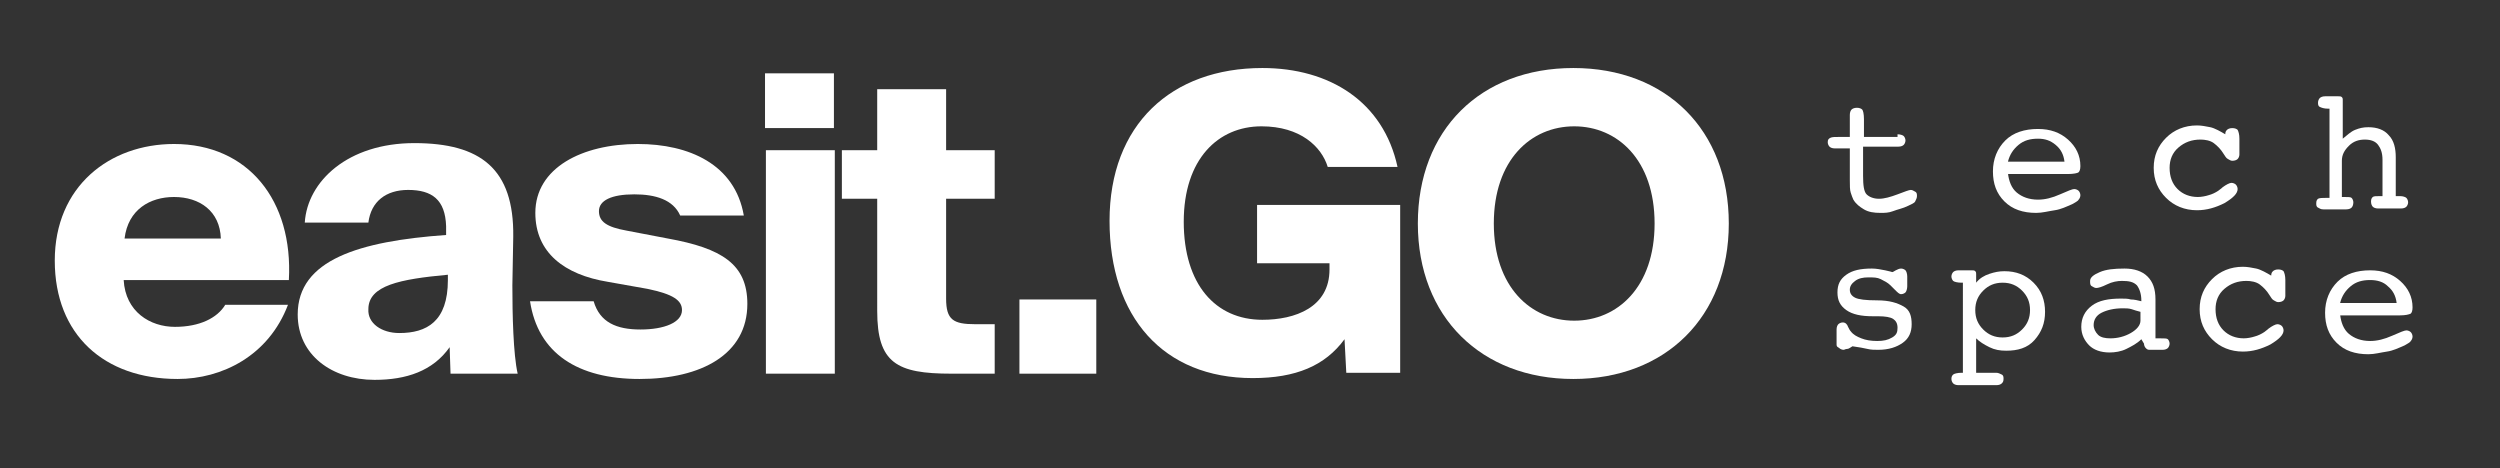
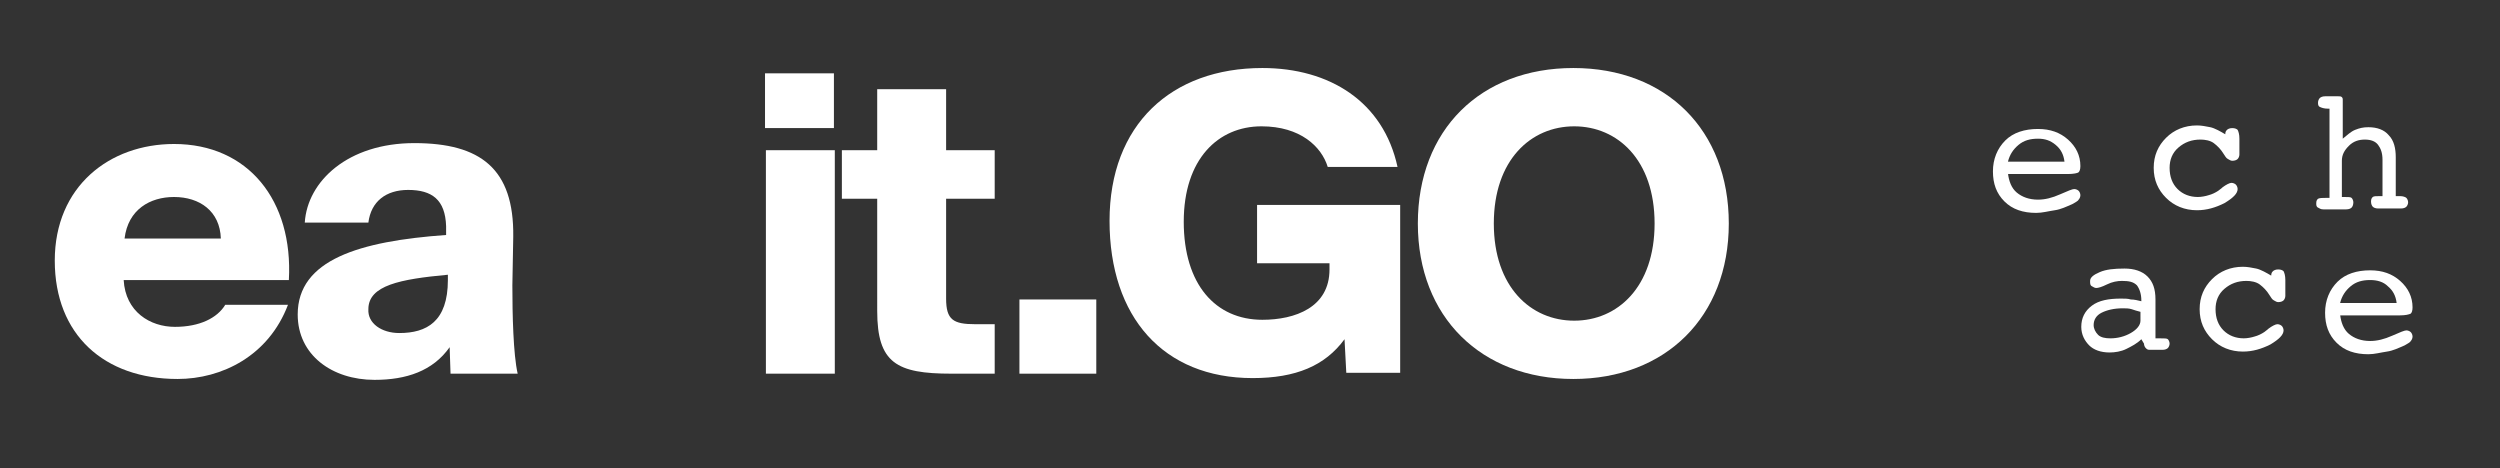
<svg xmlns="http://www.w3.org/2000/svg" version="1.1" id="Lager_2_00000140705037525413779880000005933681849428632250_" x="0px" y="0px" viewBox="0 0 283 53" style="enable-background:new 0 0 283 53;" xml:space="preserve">
  <rect x="0" y="0" width="283" height="53" fill="#333333" stroke="none" />
  <style type="text/css">
	.st0{fill:#FFFFFF;}
	.st1{enable-background:new    ;}
</style>
  <g id="Lager_1-2">
    <g>
      <g>
        <path class="st0" d="M20.1,42.9c-8.3,0-13.9-5-13.9-13.4s6.2-13.2,13.5-13.2c8.4,0,13.5,6.4,13,15.4H14c0.2,3.6,3,5.3,5.8,5.3     s4.8-1,5.7-2.5h7.1C30.4,40.3,25.1,42.9,20.1,42.9L20.1,42.9L20.1,42.9z M25,27c-0.1-3.1-2.4-4.7-5.3-4.7c-2.7,0-5.2,1.4-5.6,4.7     H25L25,27z" />
        <path class="st0" d="M46.2,21.5c-2.5,0-4.2,1.3-4.5,3.7h-7.2c0.3-4.7,4.9-9,12.4-9s11.3,2.9,11.2,10.6L58,32.3     c0,3.3,0.1,7.8,0.6,10H51l-0.1-3C49,42,46,43,42.4,43c-4.8,0-8.7-2.8-8.7-7.4c0-6.2,7-8.3,16.8-9v-1     C50.4,22.6,48.9,21.5,46.2,21.5L46.2,21.5z M45.2,37.7c3.1,0,5.5-1.3,5.5-6v-0.6c-5.4,0.5-9,1.2-9,3.9     C41.6,36.6,43.2,37.7,45.2,37.7L45.2,37.7z" />
-         <path class="st0" d="M71.8,22c-2.6,0-4,0.7-4,1.9s0.9,1.8,3.1,2.2l4.7,0.9c6.1,1.1,9,2.9,9,7.4c0,5.7-5.2,8.5-12.2,8.5     S60.9,40,60,34.1h7.2c0.7,2.4,2.6,3.2,5.3,3.2s4.7-0.8,4.7-2.2c0-1.1-1-1.8-3.9-2.4l-4.5-0.8c-4.9-0.8-8.2-3.3-8.2-7.8     c0-5.1,5.3-7.8,11.6-7.8c5.8,0,11,2.3,12,8.1H77C76.2,22.6,74.2,22,71.8,22L71.8,22L71.8,22z" />
        <path class="st0" d="M94.4,14.5h-7.8V8.3h7.8V14.5z M94.5,42.3h-7.8V17h7.8V42.3L94.5,42.3z" />
        <path class="st0" d="M107.1,10.1V17h5.5v5.5h-5.5v11.3c0,2.4,0.8,2.9,3.3,2.9h2.2v5.6h-4.9c-6.2,0-8.4-1.2-8.4-7.1V22.5h-4V17h4     v-6.9H107.1z" />
        <path class="st0" d="M115.4,33.9h8.7v8.4h-8.7V33.9z" />
      </g>
      <g>
        <path class="st0" d="M150.3,18.9c-0.7-2.3-3.1-4.6-7.5-4.6c-4.9,0-8.8,3.7-8.8,10.8s3.6,11.1,8.9,11.1c3.7,0,7.6-1.4,7.6-5.7     v-0.7h-8.2v-6.6h16.2v19h-6.1l-0.2-3.8c-2.2,3-5.5,4.4-10.4,4.4c-10.1,0-16.2-6.9-16.2-17.8s7-17.3,17.3-17.3     c7.6,0,13.7,3.8,15.3,11.2H150.3L150.3,18.9z" />
        <path class="st0" d="M160.5,25.3c0-10.6,7.1-17.6,17.6-17.6s17.6,7,17.6,17.6s-7.2,17.6-17.6,17.6S160.5,35.9,160.5,25.3     L160.5,25.3z M187.3,25.3c0-7.2-4.2-11-9.1-11s-9.1,3.8-9.1,11s4.2,11,9.1,11S187.3,32.5,187.3,25.3z" />
      </g>
    </g>
  </g>
  <g class="st1">
-     <path class="st0" d="M214.8,15.2c0.3,0,0.6,0.1,0.7,0.2s0.2,0.3,0.2,0.5c0,0.2-0.1,0.4-0.2,0.5s-0.3,0.2-0.6,0.2h-4v3.3   c0,1.1,0.1,1.8,0.4,2.1s0.8,0.5,1.4,0.5c0.6,0,1.3-0.2,2.1-0.5s1.3-0.5,1.5-0.5c0.2,0,0.3,0.1,0.5,0.2s0.2,0.3,0.2,0.5   c0,0.2-0.1,0.4-0.2,0.6s-0.4,0.3-0.8,0.5c-0.6,0.3-1.2,0.4-1.7,0.6s-1,0.2-1.4,0.2c-0.8,0-1.4-0.1-1.9-0.4s-0.9-0.6-1.2-1.1   c-0.1-0.2-0.2-0.5-0.3-0.8s-0.1-0.8-0.1-1.4v-0.3v-3.3h-1.7c-0.3,0-0.5-0.1-0.6-0.2s-0.2-0.3-0.2-0.5c0-0.3,0.1-0.4,0.3-0.5   s0.5-0.1,1.1-0.1h1.1v-2v-0.5c0-0.3,0.1-0.5,0.2-0.6s0.3-0.2,0.6-0.2c0.3,0,0.5,0.1,0.6,0.2s0.2,0.5,0.2,1.1v2H214.8z" />
    <path class="st0" d="M227.3,19.6c0.1,0.9,0.4,1.7,1,2.2c0.6,0.5,1.4,0.8,2.4,0.8c0.8,0,1.6-0.2,2.5-0.6s1.4-0.6,1.6-0.6   c0.2,0,0.4,0.1,0.5,0.2s0.2,0.3,0.2,0.5c0,0.2-0.1,0.4-0.2,0.5c-0.1,0.2-0.4,0.3-0.7,0.5c-0.7,0.3-1.3,0.6-2,0.7s-1.4,0.3-2.1,0.3   c-1.5,0-2.7-0.4-3.6-1.3s-1.3-2-1.3-3.4c0-1.4,0.5-2.6,1.4-3.5c0.9-0.9,2.2-1.3,3.7-1.3c1.4,0,2.5,0.4,3.4,1.2   c0.9,0.8,1.4,1.8,1.4,3c0,0.4-0.1,0.6-0.2,0.7s-0.6,0.2-1.2,0.2h-0.1H227.3z M227.3,18.3h6.4c-0.1-0.8-0.4-1.4-1-1.9   c-0.6-0.5-1.2-0.7-2-0.7c-0.9,0-1.6,0.2-2.2,0.7C227.9,16.9,227.5,17.5,227.3,18.3z" />
    <path class="st0" d="M251.9,15.2L251.9,15.2c0-0.3,0.1-0.4,0.2-0.5c0.1-0.1,0.3-0.2,0.6-0.2c0.3,0,0.5,0.1,0.6,0.2   c0.1,0.2,0.2,0.5,0.2,1v1.8c0,0.2-0.1,0.4-0.2,0.5c-0.1,0.1-0.3,0.2-0.6,0.2c-0.2,0-0.3-0.1-0.5-0.2s-0.3-0.3-0.5-0.6   c-0.3-0.5-0.7-0.9-1.1-1.2c-0.4-0.3-1-0.4-1.5-0.4c-1,0-1.8,0.3-2.5,0.9s-1,1.4-1,2.3c0,1,0.3,1.8,0.9,2.4c0.6,0.6,1.4,0.9,2.3,0.9   c0.4,0,0.9-0.1,1.2-0.2c0.4-0.1,0.8-0.3,1.1-0.5c0.1-0.1,0.3-0.2,0.5-0.4c0.4-0.3,0.8-0.5,1-0.5c0.2,0,0.4,0.1,0.5,0.2   s0.2,0.3,0.2,0.5c0,0.5-0.5,1-1.5,1.6c-1,0.5-2,0.8-3.1,0.8c-1.4,0-2.6-0.5-3.5-1.4c-0.9-0.9-1.4-2-1.4-3.4s0.5-2.5,1.4-3.4   c0.9-0.9,2.1-1.4,3.5-1.4c0.5,0,1,0.1,1.5,0.2S251.4,14.9,251.9,15.2z" />
    <path class="st0" d="M263.7,22.3v-10h-0.2c-0.4,0-0.7-0.1-0.9-0.2s-0.2-0.3-0.2-0.5c0-0.2,0.1-0.4,0.2-0.5c0.1-0.1,0.3-0.2,0.6-0.2   h1.5c0.2,0,0.3,0,0.4,0.1s0.1,0.2,0.1,0.3v4.4c0.5-0.4,0.9-0.8,1.4-1c0.5-0.2,0.9-0.3,1.5-0.3c1,0,1.8,0.3,2.3,0.9   c0.6,0.6,0.8,1.5,0.8,2.5v4.4h0.5c0.3,0,0.6,0.1,0.7,0.2c0.1,0.1,0.2,0.3,0.2,0.5s-0.1,0.4-0.2,0.5c-0.1,0.1-0.3,0.2-0.6,0.2h-2.6   c-0.3,0-0.5-0.1-0.6-0.2c-0.1-0.1-0.2-0.3-0.2-0.6c0-0.3,0.1-0.4,0.2-0.5c0.1-0.1,0.4-0.1,0.8-0.1h0.3v-4.1c0-0.8-0.2-1.3-0.5-1.7   s-0.8-0.6-1.5-0.6c-0.7,0-1.3,0.2-1.8,0.7s-0.8,1-0.8,1.7v4.1h0.3c0.4,0,0.7,0,0.8,0.1s0.2,0.3,0.2,0.5c0,0.3-0.1,0.5-0.2,0.6   s-0.3,0.2-0.6,0.2h-2.6c-0.3,0-0.4-0.1-0.6-0.2s-0.2-0.3-0.2-0.5c0-0.3,0.1-0.4,0.2-0.5c0.2-0.1,0.5-0.1,0.9-0.1H263.7z" />
-     <path class="st0" d="M207.9,39v-1.7c0-0.3,0.1-0.5,0.2-0.6s0.3-0.2,0.5-0.2c0.3,0,0.5,0.2,0.6,0.5c0.1,0.2,0.2,0.4,0.3,0.5   c0.3,0.4,0.7,0.6,1.2,0.8s1.1,0.3,1.8,0.3c0.7,0,1.2-0.1,1.7-0.4s0.6-0.6,0.6-1.1c0-0.5-0.2-0.8-0.5-1s-0.9-0.3-1.7-0.3H212   c-1.3,0-2.3-0.2-3-0.7s-1-1.1-1-2c0-0.9,0.3-1.5,1-2s1.6-0.7,2.9-0.7c0.5,0,1,0.1,1.5,0.2s0.8,0.2,0.8,0.2c0.1,0,0.2-0.1,0.4-0.2   s0.4-0.2,0.6-0.2c0.2,0,0.4,0.1,0.5,0.2s0.2,0.4,0.2,0.7v1.1c0,0.3-0.1,0.6-0.2,0.7s-0.3,0.2-0.5,0.2c-0.2,0-0.4-0.2-0.7-0.5   c-0.2-0.2-0.4-0.4-0.5-0.5c-0.3-0.3-0.7-0.5-1.1-0.7s-0.8-0.2-1.4-0.2c-0.6,0-1.1,0.1-1.5,0.4c-0.4,0.3-0.6,0.6-0.6,1   c0,0.4,0.2,0.7,0.6,0.9s1.2,0.3,2.5,0.3c1.4,0,2.3,0.3,3,0.7s0.9,1.1,0.9,2c0,0.9-0.3,1.6-1,2.1s-1.6,0.8-2.8,0.8   c-0.4,0-0.8,0-1.2-0.1s-1-0.2-1.7-0.3c-0.2,0.1-0.4,0.3-0.6,0.3s-0.3,0.1-0.4,0.1c-0.2,0-0.4-0.1-0.5-0.2S207.9,39.3,207.9,39z" />
-     <path class="st0" d="M223.7,42.2h2.3c0.2,0,0.4,0.1,0.6,0.2s0.2,0.3,0.2,0.5c0,0.3-0.1,0.4-0.2,0.5s-0.3,0.2-0.6,0.2h-4.3   c-0.3,0-0.5-0.1-0.6-0.2s-0.2-0.3-0.2-0.5c0-0.3,0.1-0.4,0.2-0.5s0.5-0.2,0.9-0.2h0.2V32H222c-0.4,0-0.8-0.1-0.9-0.2   s-0.2-0.3-0.2-0.5c0-0.2,0.1-0.4,0.2-0.5s0.3-0.2,0.6-0.2h1.5c0.2,0,0.3,0,0.4,0.1s0.1,0.2,0.1,0.3V32c0.4-0.5,0.9-0.8,1.5-1   s1.1-0.3,1.7-0.3c1.3,0,2.4,0.4,3.3,1.3c0.9,0.9,1.3,2,1.3,3.3c0,1.3-0.4,2.3-1.2,3.2s-1.9,1.2-3.2,1.2c-0.7,0-1.3-0.1-1.9-0.4   s-1.1-0.6-1.5-1V42.2z M226.7,38.2c0.9,0,1.6-0.3,2.2-0.9s0.9-1.3,0.9-2.2c0-0.9-0.3-1.6-0.9-2.2s-1.3-0.9-2.2-0.9   s-1.6,0.3-2.2,0.9s-0.9,1.3-0.9,2.2c0,0.9,0.3,1.6,0.9,2.2S225.8,38.2,226.7,38.2z" />
    <path class="st0" d="M242.4,38.4c-0.5,0.5-1.1,0.8-1.7,1.1c-0.6,0.3-1.3,0.4-1.9,0.4c-1,0-1.8-0.3-2.3-0.8s-0.9-1.2-0.9-2.1   c0-1,0.4-1.8,1.2-2.4s1.9-0.8,3.3-0.8c0.4,0,0.8,0,1.1,0.1c0.4,0,0.8,0.1,1.2,0.2V34c0-0.7-0.2-1.3-0.5-1.7   c-0.4-0.4-0.9-0.5-1.7-0.5c-0.5,0-1.1,0.1-1.7,0.4c-0.6,0.3-1,0.4-1.2,0.4c-0.2,0-0.3-0.1-0.5-0.2s-0.2-0.3-0.2-0.6   c0-0.4,0.4-0.7,1.1-1s1.6-0.4,2.8-0.4c1.1,0,2,0.3,2.6,0.9s0.9,1.4,0.9,2.6v4.4h0.5c0.5,0,0.8,0,0.9,0.1s0.2,0.3,0.2,0.5   c0,0.2-0.1,0.4-0.2,0.5c-0.1,0.1-0.3,0.2-0.6,0.2h-1.5c-0.2,0-0.3-0.1-0.4-0.2s-0.2-0.3-0.2-0.5L242.4,38.4z M242.3,35.3   c-0.4-0.1-0.7-0.2-1-0.3c-0.3-0.1-0.7-0.1-1-0.1c-1,0-1.8,0.2-2.4,0.5s-0.9,0.8-0.9,1.4c0,0.4,0.2,0.8,0.5,1.1s0.8,0.4,1.4,0.4   c0.8,0,1.6-0.2,2.3-0.6c0.7-0.4,1.1-0.9,1.1-1.4V35.3z" />
    <path class="st0" d="M257.1,31.2L257.1,31.2c0-0.3,0.1-0.4,0.2-0.5c0.1-0.1,0.3-0.2,0.6-0.2c0.3,0,0.5,0.1,0.6,0.2   c0.1,0.2,0.2,0.5,0.2,1v1.8c0,0.2-0.1,0.4-0.2,0.5c-0.1,0.1-0.3,0.2-0.6,0.2c-0.2,0-0.3-0.1-0.5-0.2s-0.3-0.3-0.5-0.6   c-0.3-0.5-0.7-0.9-1.1-1.2c-0.4-0.3-1-0.4-1.5-0.4c-1,0-1.8,0.3-2.5,0.9s-1,1.4-1,2.3c0,1,0.3,1.8,0.9,2.4c0.6,0.6,1.4,0.9,2.3,0.9   c0.4,0,0.9-0.1,1.2-0.2c0.4-0.1,0.8-0.3,1.1-0.5c0.1-0.1,0.3-0.2,0.5-0.4c0.4-0.3,0.8-0.5,1-0.5c0.2,0,0.4,0.1,0.5,0.2   s0.2,0.3,0.2,0.5c0,0.5-0.5,1-1.5,1.6c-1,0.5-2,0.8-3.1,0.8c-1.4,0-2.6-0.5-3.5-1.4c-0.9-0.9-1.4-2-1.4-3.4s0.5-2.5,1.4-3.4   c0.9-0.9,2.1-1.4,3.5-1.4c0.5,0,1,0.1,1.5,0.2S256.6,30.9,257.1,31.2z" />
    <path class="st0" d="M264.9,35.6c0.1,0.9,0.4,1.7,1,2.2c0.6,0.5,1.4,0.8,2.4,0.8c0.8,0,1.6-0.2,2.5-0.6s1.4-0.6,1.6-0.6   c0.2,0,0.4,0.1,0.5,0.2c0.1,0.1,0.2,0.3,0.2,0.5c0,0.2-0.1,0.4-0.2,0.5c-0.1,0.2-0.4,0.3-0.7,0.5c-0.7,0.3-1.3,0.6-2,0.7   s-1.4,0.3-2.1,0.3c-1.5,0-2.7-0.4-3.6-1.3c-0.9-0.9-1.3-2-1.3-3.4c0-1.4,0.5-2.6,1.4-3.5c0.9-0.9,2.2-1.3,3.7-1.3   c1.4,0,2.5,0.4,3.4,1.2c0.9,0.8,1.4,1.8,1.4,3c0,0.4-0.1,0.6-0.2,0.7c-0.2,0.1-0.6,0.2-1.2,0.2h-0.1H264.9z M264.9,34.3h6.4   c-0.1-0.8-0.4-1.4-1-1.9c-0.5-0.5-1.2-0.7-2-0.7c-0.9,0-1.6,0.2-2.2,0.7C265.5,32.9,265.1,33.5,264.9,34.3z" />
  </g>
</svg>